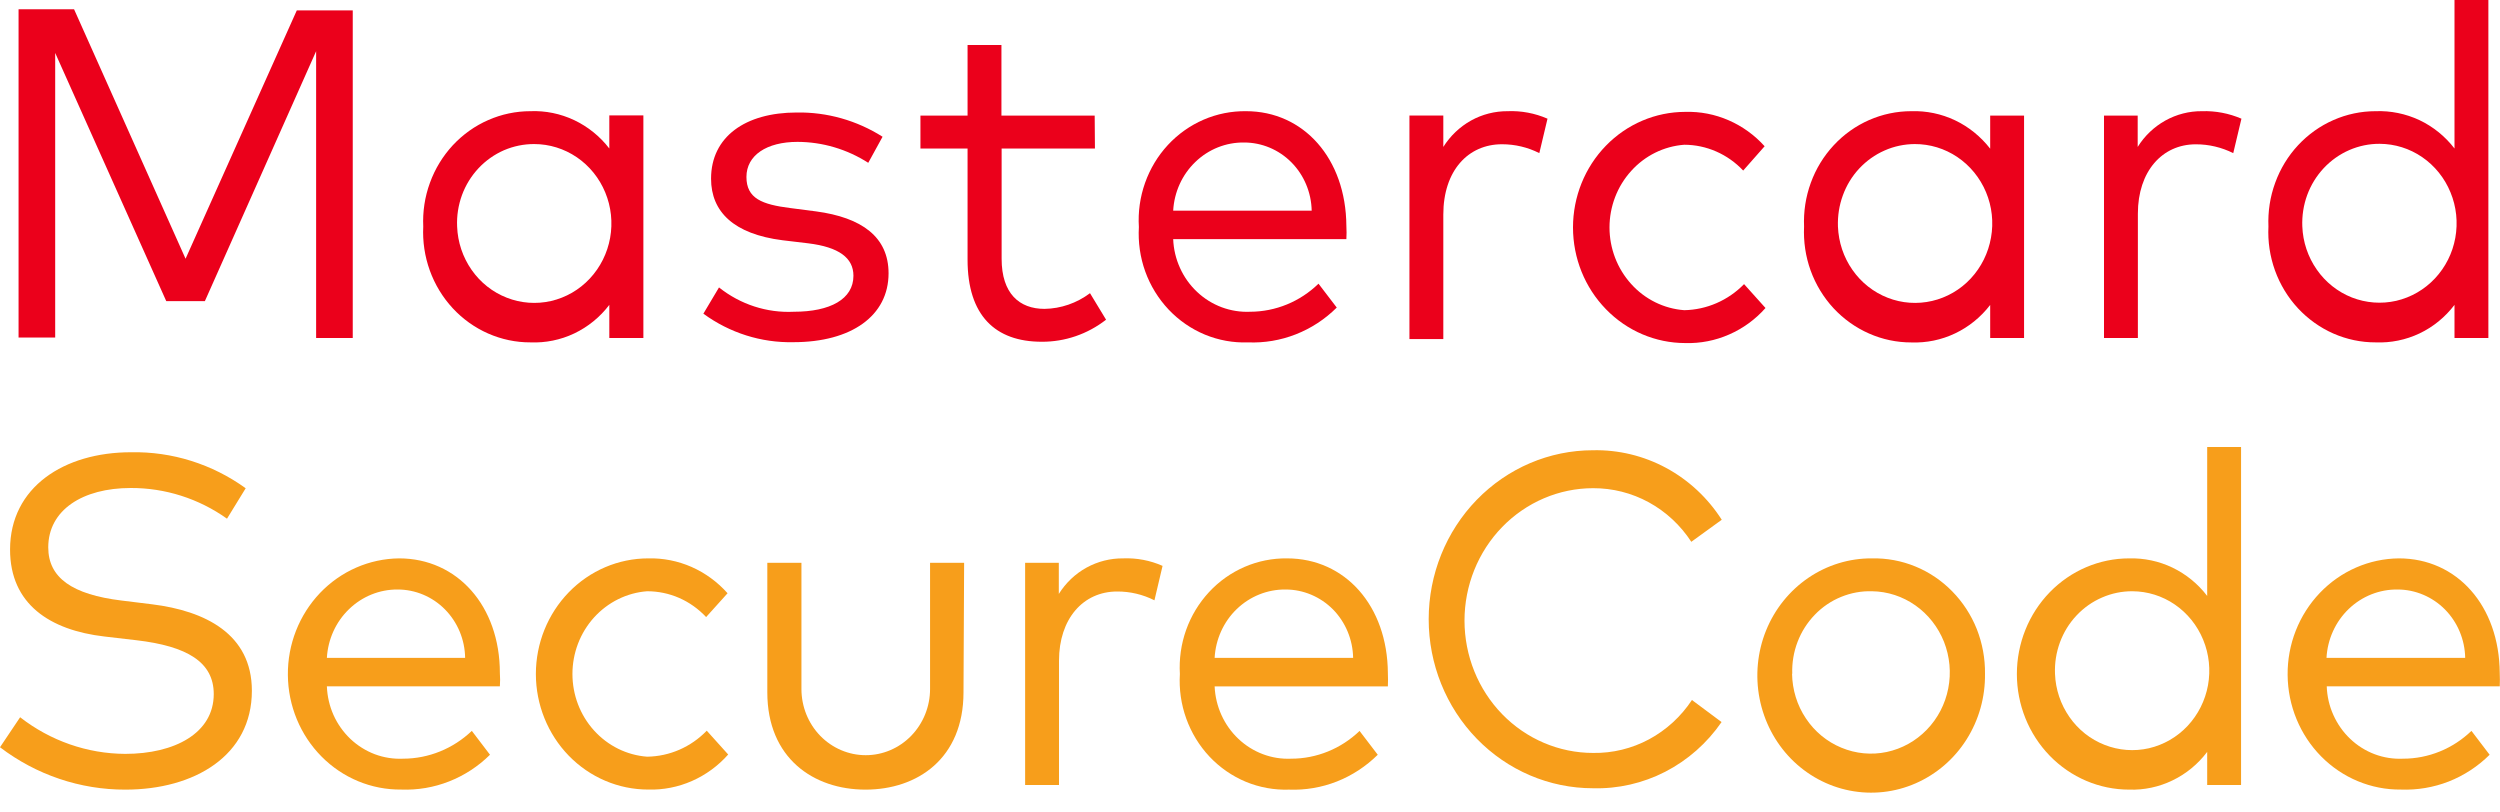
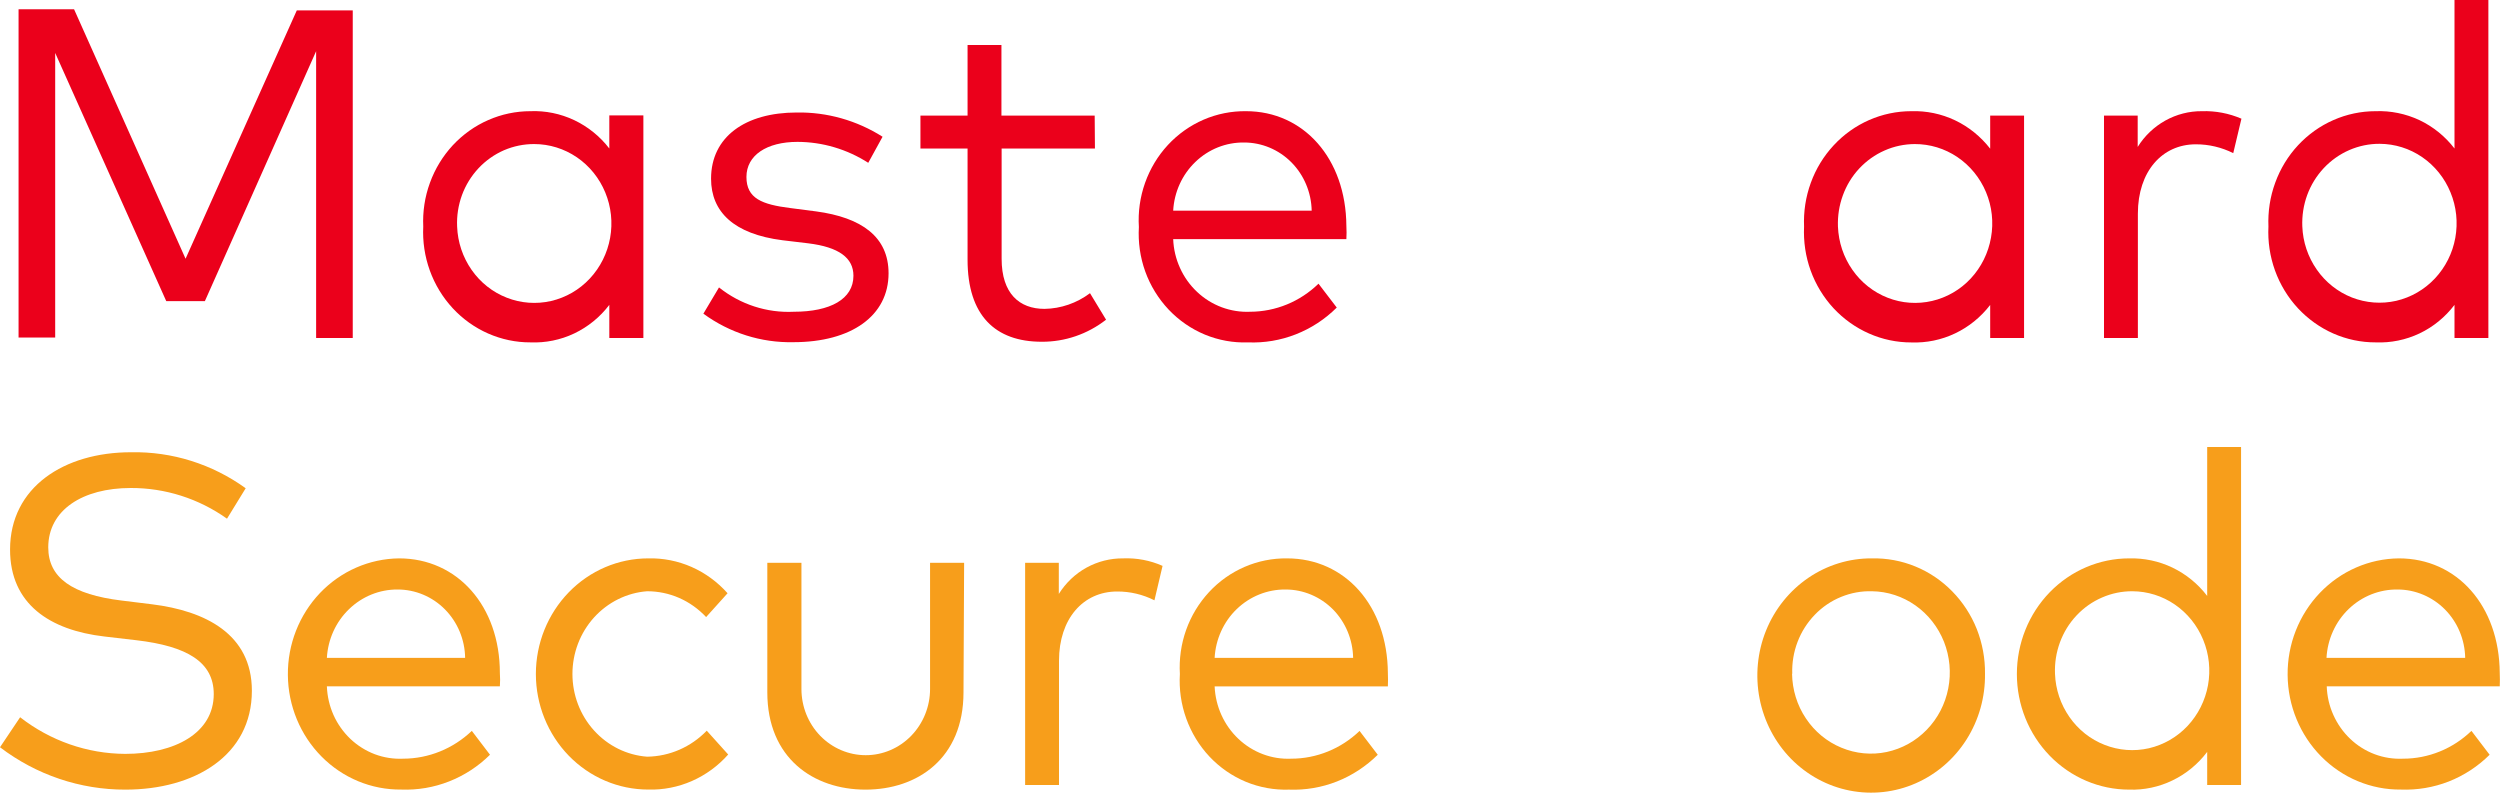
<svg xmlns="http://www.w3.org/2000/svg" width="40" height="13" viewBox="0 0 40 13" fill="none">
  <g clip-path="url(#clip0_13024_368737)">
    <path d="M5.644 5.408H5.058V0.819L3.278 4.818H2.66L0.883 0.847V5.4H0.297V0.148H1.185L2.969 4.14L4.749 0.166H5.644V5.408Z" fill="#EB001B" />
    <path d="M10.294 5.408H9.749V4.878C9.6 5.074 9.408 5.23 9.188 5.335C8.969 5.439 8.728 5.488 8.487 5.478C8.254 5.479 8.024 5.43 7.81 5.336C7.596 5.242 7.403 5.104 7.243 4.931C7.082 4.757 6.958 4.552 6.877 4.328C6.796 4.103 6.76 3.864 6.772 3.625C6.761 3.387 6.797 3.148 6.879 2.925C6.96 2.701 7.085 2.497 7.245 2.324C7.406 2.152 7.598 2.014 7.812 1.921C8.025 1.827 8.255 1.779 8.487 1.779C8.728 1.769 8.968 1.819 9.187 1.922C9.406 2.026 9.599 2.181 9.749 2.376V1.846H10.294V5.408ZM7.314 3.625C7.323 3.874 7.404 4.115 7.545 4.317C7.686 4.52 7.882 4.675 8.108 4.763C8.334 4.852 8.581 4.87 8.817 4.816C9.054 4.761 9.269 4.637 9.437 4.457C9.605 4.277 9.718 4.051 9.762 3.806C9.806 3.561 9.779 3.308 9.684 3.079C9.589 2.849 9.431 2.654 9.229 2.516C9.027 2.379 8.791 2.305 8.548 2.305C8.382 2.304 8.217 2.338 8.063 2.404C7.91 2.471 7.771 2.569 7.656 2.692C7.54 2.816 7.45 2.962 7.391 3.123C7.333 3.283 7.306 3.454 7.314 3.625Z" fill="#EB001B" />
    <path d="M13.892 2.605C13.552 2.387 13.16 2.271 12.76 2.27C12.266 2.27 11.943 2.485 11.943 2.831C11.943 3.177 12.194 3.272 12.646 3.329L13.055 3.382C13.789 3.48 14.217 3.791 14.217 4.373C14.217 5.051 13.624 5.475 12.694 5.475C12.179 5.486 11.674 5.326 11.254 5.019L11.504 4.599C11.846 4.871 12.27 5.009 12.701 4.988C13.284 4.988 13.655 4.786 13.655 4.412C13.655 4.126 13.422 3.953 12.931 3.893L12.52 3.844C11.741 3.745 11.377 3.389 11.377 2.859C11.377 2.188 11.926 1.8 12.749 1.8C13.233 1.792 13.71 1.927 14.121 2.188L13.892 2.605Z" fill="#EB001B" />
    <path d="M17.519 2.376H16.026V4.141C16.026 4.698 16.311 4.942 16.712 4.942C16.974 4.938 17.228 4.85 17.44 4.691L17.697 5.115C17.401 5.346 17.039 5.47 16.668 5.468C15.924 5.468 15.481 5.048 15.481 4.155V2.376H14.727V1.85H15.481V0.72H16.023V1.85H17.515L17.519 2.376Z" fill="#EB001B" />
    <path d="M21.542 3.615C21.546 3.685 21.546 3.756 21.542 3.826H18.771C18.777 3.986 18.814 4.142 18.88 4.287C18.945 4.432 19.038 4.562 19.153 4.67C19.267 4.778 19.401 4.861 19.547 4.916C19.693 4.97 19.847 4.995 20.002 4.988C20.409 4.987 20.8 4.827 21.096 4.539L21.388 4.921C21.2 5.108 20.978 5.253 20.734 5.349C20.489 5.445 20.229 5.489 19.968 5.478C19.732 5.487 19.498 5.444 19.279 5.354C19.06 5.263 18.863 5.127 18.698 4.953C18.534 4.779 18.406 4.572 18.324 4.344C18.242 4.117 18.208 3.874 18.222 3.632C18.207 3.392 18.241 3.152 18.321 2.926C18.401 2.7 18.525 2.494 18.686 2.32C18.847 2.146 19.042 2.008 19.257 1.915C19.472 1.822 19.704 1.776 19.937 1.779C20.856 1.779 21.535 2.534 21.542 3.615ZM18.771 3.371H20.987C20.981 3.08 20.865 2.802 20.663 2.598C20.461 2.394 20.189 2.28 19.906 2.28C19.617 2.276 19.337 2.387 19.126 2.591C18.914 2.794 18.787 3.074 18.771 3.371Z" fill="#EB001B" />
-     <path d="M24.76 1.899L24.629 2.45C24.444 2.356 24.239 2.308 24.032 2.308C23.491 2.308 23.093 2.728 23.093 3.434V5.425H22.551V1.849H23.093V2.351C23.204 2.174 23.357 2.029 23.536 1.929C23.716 1.829 23.917 1.778 24.122 1.779C24.34 1.77 24.558 1.811 24.76 1.899Z" fill="#EB001B" />
-     <path d="M28.234 2.34L27.891 2.729C27.769 2.599 27.622 2.495 27.46 2.424C27.298 2.353 27.124 2.316 26.948 2.316C26.623 2.34 26.319 2.49 26.098 2.736C25.876 2.981 25.752 3.304 25.752 3.639C25.752 3.975 25.876 4.297 26.098 4.543C26.319 4.789 26.623 4.939 26.948 4.963C27.307 4.956 27.65 4.807 27.905 4.546L28.248 4.928C28.086 5.111 27.888 5.255 27.666 5.352C27.445 5.449 27.206 5.496 26.965 5.489C26.488 5.489 26.031 5.294 25.695 4.947C25.357 4.6 25.168 4.13 25.168 3.639C25.168 3.149 25.357 2.678 25.695 2.331C26.031 1.985 26.488 1.79 26.965 1.79C27.203 1.783 27.439 1.829 27.657 1.924C27.876 2.019 28.073 2.161 28.234 2.34Z" fill="#EB001B" />
    <path d="M32.385 5.408H31.843V4.879C31.693 5.074 31.501 5.23 31.282 5.334C31.062 5.439 30.822 5.488 30.58 5.479C30.348 5.479 30.118 5.431 29.904 5.336C29.69 5.242 29.497 5.104 29.336 4.931C29.176 4.758 29.051 4.552 28.97 4.328C28.889 4.104 28.854 3.864 28.865 3.625C28.855 3.387 28.891 3.149 28.973 2.925C29.054 2.701 29.179 2.497 29.339 2.325C29.499 2.152 29.692 2.015 29.905 1.921C30.119 1.827 30.349 1.779 30.58 1.779C30.822 1.771 31.062 1.821 31.281 1.925C31.5 2.029 31.692 2.185 31.843 2.379V1.85H32.385V5.408ZM29.407 3.625C29.417 3.875 29.497 4.116 29.639 4.318C29.78 4.521 29.977 4.676 30.203 4.764C30.43 4.853 30.677 4.87 30.914 4.815C31.15 4.76 31.366 4.635 31.533 4.455C31.701 4.274 31.813 4.047 31.856 3.802C31.9 3.556 31.872 3.303 31.776 3.074C31.68 2.845 31.521 2.65 31.318 2.513C31.115 2.376 30.878 2.304 30.635 2.305C30.47 2.306 30.305 2.34 30.153 2.408C30 2.475 29.863 2.573 29.748 2.696C29.633 2.819 29.544 2.965 29.486 3.125C29.427 3.285 29.401 3.455 29.407 3.625Z" fill="#EB001B" />
    <path d="M35.863 1.899L35.732 2.45C35.545 2.357 35.34 2.308 35.132 2.309C34.594 2.309 34.206 2.743 34.206 3.417V5.408H33.664V1.85H34.203V2.351C34.313 2.174 34.466 2.029 34.645 1.929C34.825 1.829 35.027 1.777 35.232 1.779C35.448 1.772 35.663 1.813 35.863 1.899Z" fill="#EB001B" />
    <path d="M39.272 2.376V0H39.814V5.408H39.272V4.878C39.123 5.074 38.931 5.231 38.712 5.335C38.492 5.439 38.252 5.488 38.01 5.478C37.778 5.479 37.547 5.43 37.333 5.336C37.12 5.242 36.927 5.104 36.766 4.931C36.605 4.757 36.481 4.552 36.4 4.328C36.319 4.103 36.283 3.864 36.295 3.625C36.285 3.387 36.321 3.148 36.403 2.925C36.484 2.701 36.608 2.497 36.769 2.324C36.929 2.152 37.122 2.014 37.335 1.921C37.548 1.827 37.778 1.779 38.01 1.779C38.251 1.77 38.491 1.819 38.711 1.922C38.93 2.026 39.122 2.181 39.272 2.376ZM36.837 3.622C36.846 3.871 36.927 4.111 37.068 4.313C37.209 4.516 37.405 4.671 37.631 4.76C37.857 4.848 38.103 4.867 38.34 4.813C38.576 4.758 38.791 4.634 38.959 4.455C39.127 4.276 39.241 4.05 39.285 3.805C39.329 3.56 39.303 3.307 39.208 3.078C39.114 2.848 38.956 2.652 38.755 2.514C38.554 2.376 38.318 2.302 38.075 2.301C37.908 2.3 37.743 2.334 37.589 2.401C37.435 2.468 37.296 2.566 37.18 2.69C37.064 2.814 36.974 2.96 36.915 3.121C36.856 3.282 36.83 3.454 36.837 3.625V3.622Z" fill="#EB001B" />
    <path d="M3.632 8.299C3.18 7.977 2.642 7.806 2.092 7.808C1.321 7.808 0.772 8.161 0.772 8.758C0.772 9.245 1.156 9.513 1.948 9.609L2.435 9.669C3.279 9.774 4.03 10.142 4.03 11.052C4.03 12.09 3.111 12.634 2.007 12.634C1.284 12.636 0.58 12.398 0 11.956L0.322 11.476C0.806 11.853 1.396 12.059 2.003 12.062C2.795 12.062 3.42 11.73 3.42 11.105C3.42 10.593 2.994 10.339 2.185 10.244L1.67 10.184C0.796 10.082 0.161 9.665 0.161 8.793C0.161 7.794 1.026 7.236 2.096 7.236C2.751 7.223 3.394 7.424 3.931 7.812L3.632 8.299Z" fill="#F79E1B" />
    <path d="M7.998 10.77C8.003 10.84 8.003 10.911 7.998 10.981H5.23C5.236 11.14 5.272 11.296 5.336 11.44C5.401 11.585 5.493 11.714 5.606 11.822C5.72 11.93 5.853 12.013 5.998 12.068C6.143 12.122 6.297 12.146 6.451 12.139C6.858 12.138 7.25 11.979 7.549 11.694L7.84 12.076C7.652 12.262 7.429 12.407 7.185 12.503C6.941 12.599 6.681 12.643 6.42 12.633C5.943 12.638 5.484 12.448 5.144 12.104C4.804 11.761 4.61 11.292 4.606 10.801C4.601 10.311 4.786 9.839 5.12 9.488C5.454 9.138 5.909 8.939 6.386 8.934C7.312 8.934 7.998 9.689 7.998 10.77ZM5.223 10.526H7.442C7.438 10.234 7.322 9.956 7.12 9.751C6.918 9.546 6.645 9.432 6.362 9.432C6.073 9.43 5.794 9.543 5.584 9.747C5.373 9.95 5.247 10.229 5.23 10.526H5.223Z" fill="#F79E1B" />
    <path d="M11.641 9.492L11.298 9.873C11.175 9.742 11.029 9.638 10.867 9.567C10.705 9.496 10.531 9.46 10.354 9.46C10.03 9.484 9.726 9.635 9.504 9.88C9.282 10.126 9.159 10.448 9.159 10.784C9.159 11.119 9.282 11.442 9.504 11.687C9.726 11.933 10.03 12.083 10.354 12.107C10.713 12.102 11.055 11.953 11.308 11.691L11.651 12.072C11.489 12.255 11.291 12.399 11.071 12.496C10.85 12.593 10.611 12.64 10.372 12.633C9.895 12.633 9.438 12.438 9.101 12.092C8.764 11.745 8.574 11.274 8.574 10.784C8.574 10.293 8.764 9.823 9.101 9.476C9.438 9.129 9.895 8.934 10.372 8.934C10.61 8.928 10.846 8.975 11.065 9.071C11.284 9.168 11.48 9.311 11.641 9.492Z" fill="#F79E1B" />
    <path d="M15.416 11.077C15.416 12.136 14.678 12.634 13.848 12.634C13.018 12.634 12.277 12.132 12.277 11.077V9.005H12.823V11.024C12.823 11.305 12.931 11.574 13.124 11.773C13.317 11.971 13.579 12.083 13.852 12.083C14.125 12.083 14.386 11.971 14.579 11.773C14.772 11.574 14.881 11.305 14.881 11.024V9.005H15.426L15.416 11.077Z" fill="#F79E1B" />
    <path d="M18.601 9.054L18.471 9.605C18.285 9.511 18.081 9.463 17.874 9.464C17.332 9.464 16.944 9.898 16.944 10.572V12.56H16.402V9.005H16.941V9.503C17.052 9.326 17.204 9.181 17.384 9.082C17.564 8.983 17.766 8.932 17.97 8.934C18.186 8.925 18.402 8.966 18.601 9.054Z" fill="#F79E1B" />
    <path d="M22.206 10.77C22.209 10.84 22.209 10.911 22.206 10.982H19.434C19.448 11.302 19.584 11.604 19.814 11.821C20.043 12.038 20.347 12.153 20.659 12.139C21.065 12.139 21.456 11.98 21.753 11.695L22.044 12.076C21.856 12.262 21.633 12.408 21.39 12.504C21.146 12.6 20.885 12.644 20.624 12.634C20.388 12.642 20.153 12.599 19.934 12.509C19.716 12.418 19.517 12.281 19.353 12.107C19.189 11.933 19.062 11.725 18.98 11.497C18.898 11.269 18.863 11.026 18.878 10.784C18.864 10.544 18.898 10.304 18.978 10.079C19.058 9.854 19.183 9.648 19.344 9.474C19.505 9.3 19.699 9.163 19.914 9.07C20.129 8.977 20.36 8.931 20.593 8.934C21.52 8.934 22.199 9.69 22.206 10.77ZM19.434 10.526H21.65C21.645 10.234 21.529 9.956 21.328 9.751C21.125 9.547 20.853 9.432 20.569 9.432C20.28 9.429 20 9.541 19.788 9.745C19.577 9.948 19.45 10.229 19.434 10.526Z" fill="#F79E1B" />
-     <path d="M27.548 8.316L27.061 8.669C26.888 8.404 26.655 8.187 26.381 8.037C26.106 7.887 25.801 7.81 25.49 7.811C24.945 7.811 24.421 8.035 24.035 8.432C23.649 8.829 23.432 9.368 23.432 9.929C23.432 10.491 23.649 11.03 24.035 11.427C24.421 11.824 24.945 12.047 25.49 12.047C25.801 12.052 26.109 11.977 26.385 11.829C26.66 11.681 26.896 11.465 27.071 11.2L27.545 11.553C27.313 11.89 27.003 12.163 26.644 12.348C26.286 12.532 25.888 12.623 25.487 12.612C24.79 12.612 24.122 12.327 23.629 11.82C23.136 11.313 22.859 10.625 22.859 9.908C22.859 9.191 23.136 8.503 23.629 7.996C24.122 7.489 24.79 7.204 25.487 7.204C25.894 7.195 26.297 7.292 26.657 7.486C27.018 7.681 27.324 7.966 27.548 8.316Z" fill="#F79E1B" />
    <path d="M31.76 10.78C31.765 11.153 31.663 11.518 31.465 11.831C31.268 12.143 30.984 12.387 30.651 12.533C30.318 12.679 29.951 12.719 29.595 12.649C29.239 12.579 28.912 12.401 28.655 12.139C28.398 11.876 28.224 11.541 28.153 11.176C28.082 10.811 28.118 10.432 28.257 10.088C28.396 9.744 28.632 9.451 28.934 9.245C29.235 9.04 29.59 8.931 29.952 8.934C30.19 8.929 30.426 8.973 30.647 9.064C30.867 9.154 31.068 9.29 31.236 9.462C31.405 9.634 31.539 9.84 31.629 10.066C31.718 10.293 31.763 10.536 31.76 10.78ZM28.673 10.78C28.677 11.035 28.753 11.284 28.894 11.494C29.034 11.705 29.232 11.868 29.462 11.963C29.692 12.059 29.944 12.083 30.187 12.032C30.43 11.98 30.653 11.857 30.828 11.676C31.004 11.495 31.123 11.266 31.172 11.015C31.221 10.765 31.197 10.506 31.104 10.269C31.01 10.033 30.851 9.83 30.646 9.686C30.441 9.542 30.2 9.463 29.952 9.46C29.782 9.455 29.614 9.486 29.456 9.551C29.299 9.615 29.156 9.712 29.037 9.836C28.917 9.96 28.823 10.107 28.761 10.27C28.699 10.432 28.67 10.606 28.676 10.78H28.673Z" fill="#F79E1B" />
    <path d="M35.315 9.535V7.152H35.857V12.56H35.315V12.03C35.168 12.225 34.979 12.381 34.761 12.486C34.545 12.591 34.307 12.642 34.067 12.634C33.59 12.634 33.133 12.439 32.796 12.092C32.459 11.745 32.27 11.275 32.27 10.784C32.27 10.294 32.459 9.823 32.796 9.476C33.133 9.129 33.59 8.934 34.067 8.934C34.306 8.928 34.543 8.978 34.76 9.082C34.977 9.187 35.167 9.341 35.315 9.535ZM32.88 10.781C32.889 11.03 32.97 11.27 33.111 11.472C33.252 11.675 33.448 11.83 33.674 11.918C33.9 12.007 34.146 12.026 34.383 11.972C34.619 11.917 34.834 11.793 35.002 11.614C35.17 11.434 35.283 11.209 35.328 10.964C35.372 10.719 35.346 10.466 35.251 10.237C35.157 10.007 34.999 9.811 34.798 9.673C34.597 9.535 34.361 9.461 34.118 9.46C33.952 9.459 33.786 9.493 33.633 9.56C33.479 9.626 33.34 9.724 33.224 9.848C33.108 9.971 33.018 10.117 32.959 10.278C32.9 10.438 32.873 10.609 32.88 10.781Z" fill="#F79E1B" />
    <path d="M39.996 10.77C39.999 10.84 39.999 10.911 39.996 10.981H37.228C37.233 11.14 37.269 11.296 37.334 11.44C37.399 11.585 37.49 11.714 37.604 11.822C37.717 11.93 37.85 12.013 37.996 12.068C38.14 12.122 38.295 12.146 38.449 12.139C38.855 12.139 39.246 11.98 39.543 11.694L39.834 12.076C39.647 12.262 39.423 12.408 39.18 12.504C38.936 12.599 38.675 12.643 38.414 12.633C37.938 12.638 37.479 12.447 37.139 12.103C36.799 11.759 36.606 11.29 36.602 10.8C36.597 10.309 36.783 9.837 37.117 9.487C37.451 9.137 37.907 8.938 38.383 8.934C39.31 8.934 39.989 9.689 39.996 10.77ZM37.224 10.526H39.443C39.438 10.235 39.322 9.957 39.12 9.752C38.918 9.548 38.646 9.433 38.363 9.432C38.073 9.428 37.792 9.539 37.58 9.743C37.367 9.947 37.24 10.228 37.224 10.526Z" fill="#F79E1B" />
  </g>
  <defs>
    <clipPath id="clip0_13024_368737">
      <rect width="40" height="12.683" fill="white" />
    </clipPath>
  </defs>
</svg>